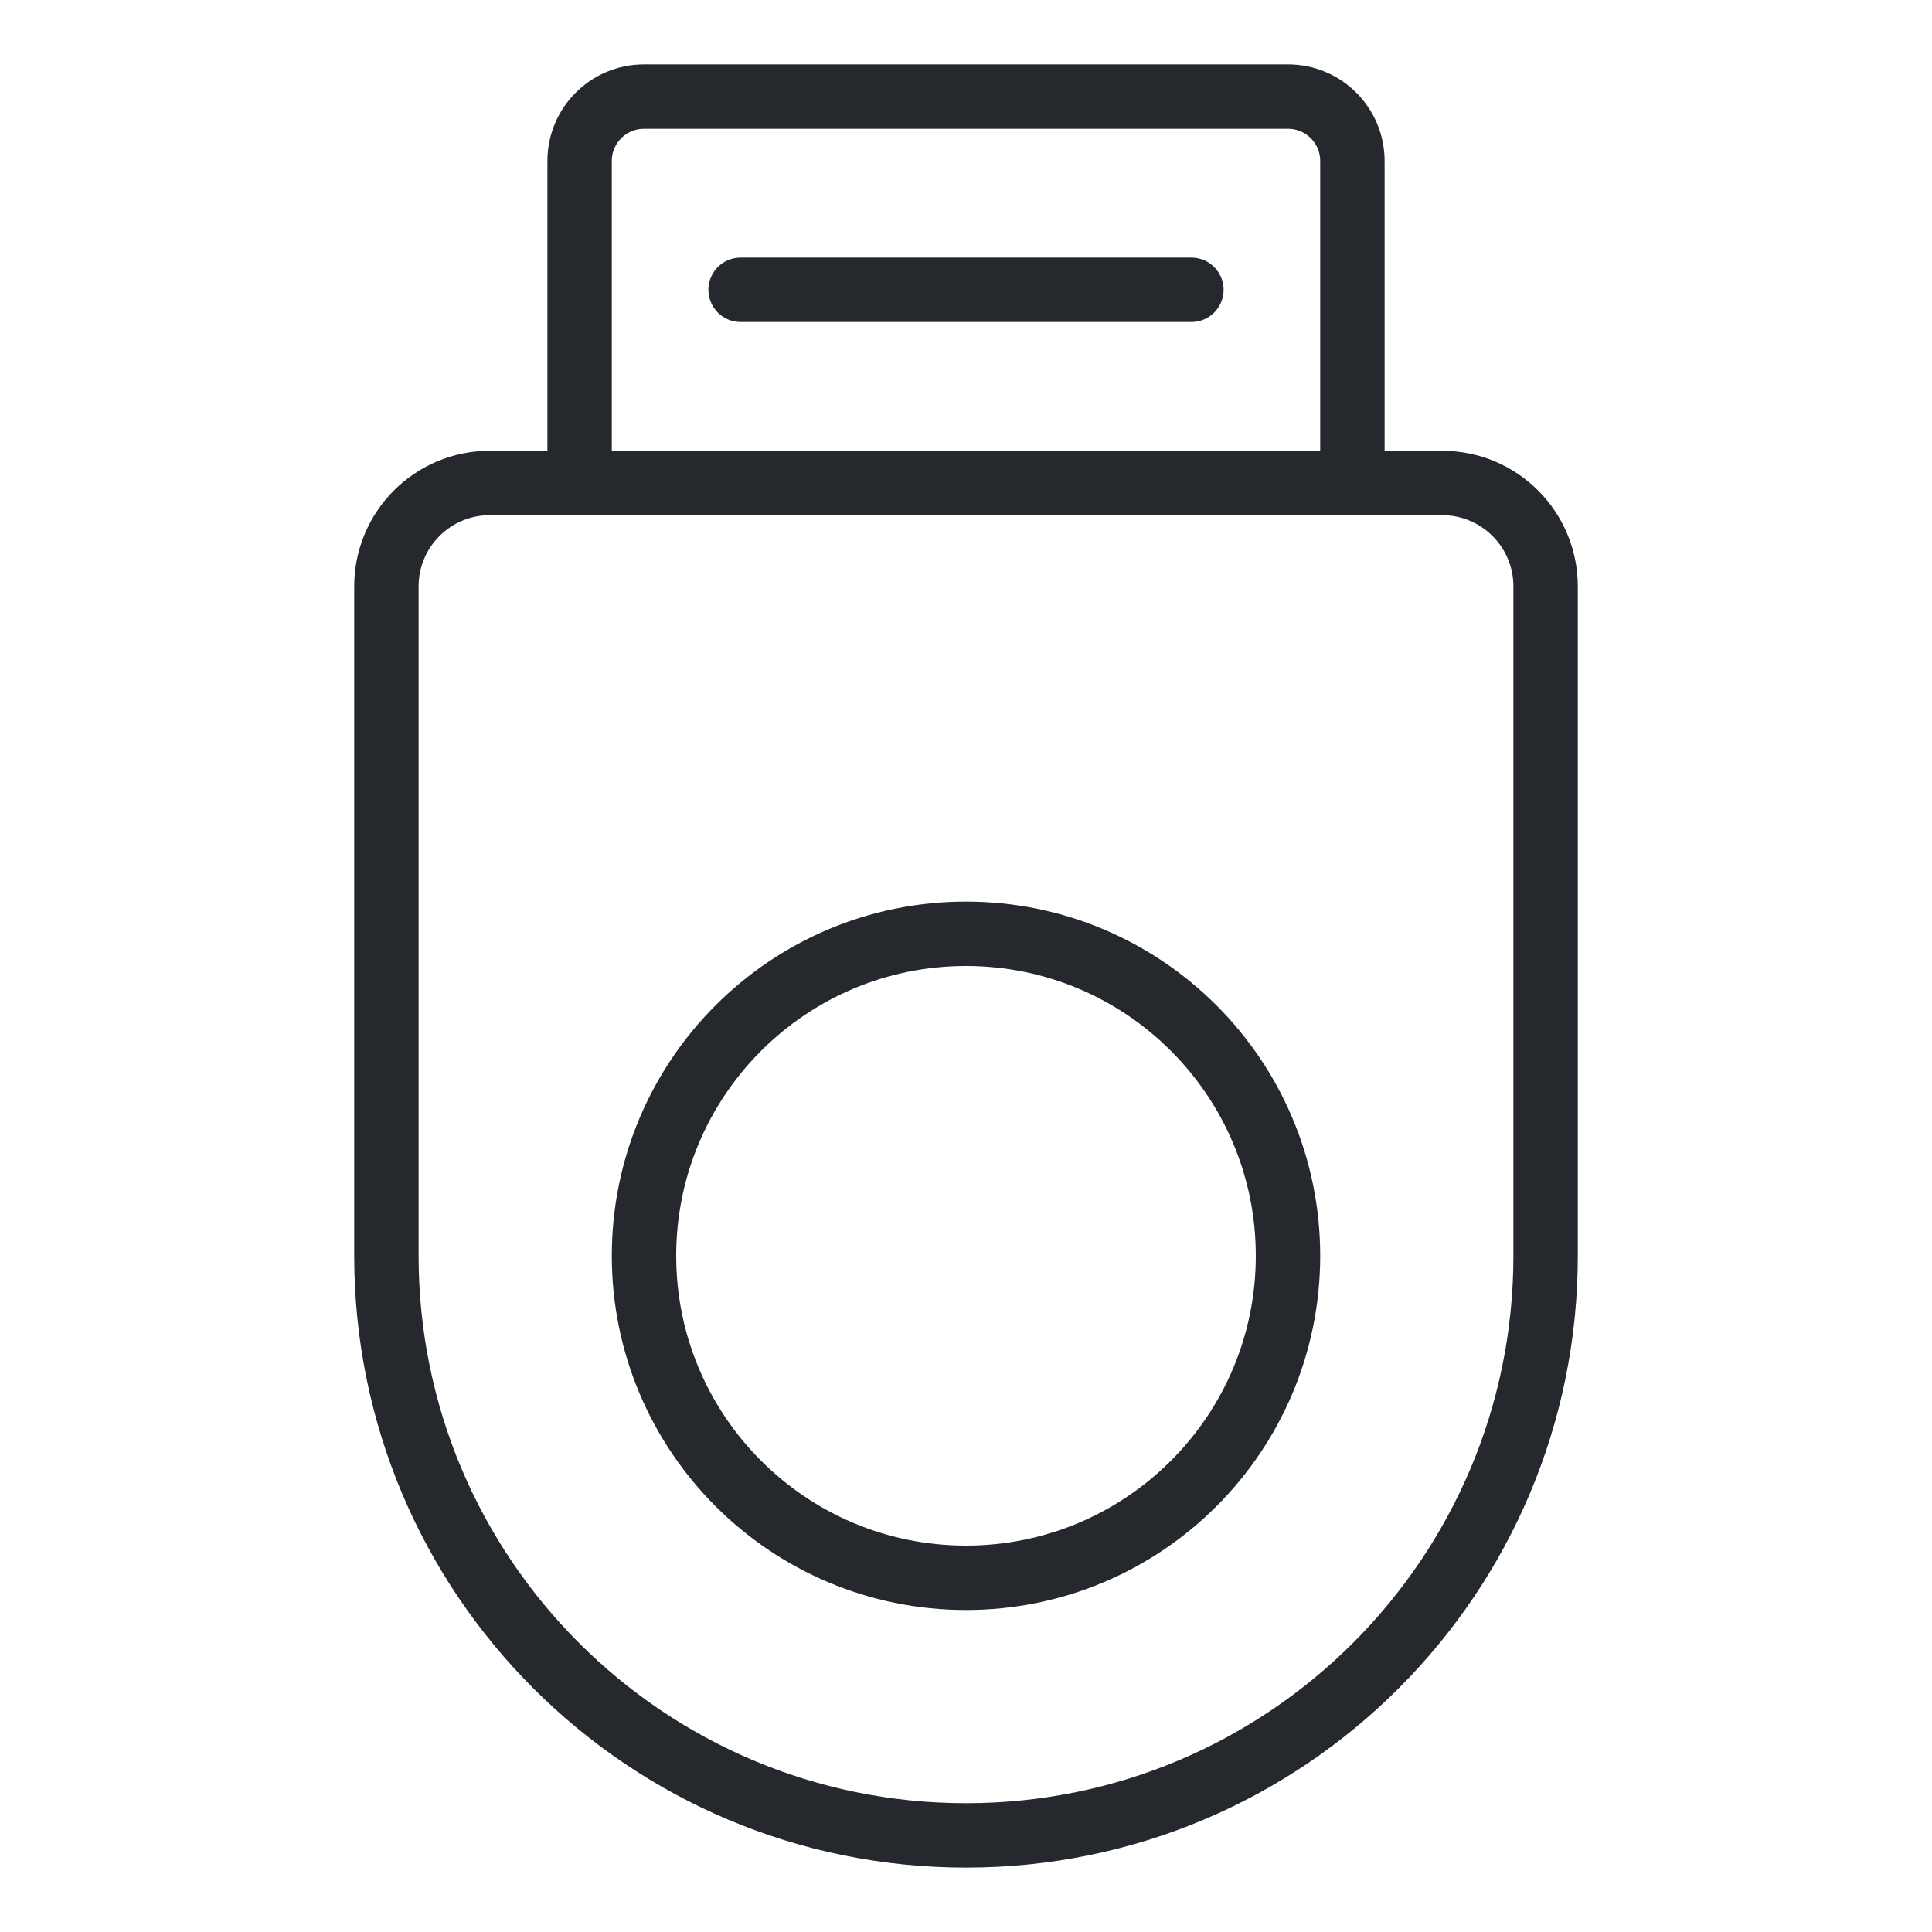
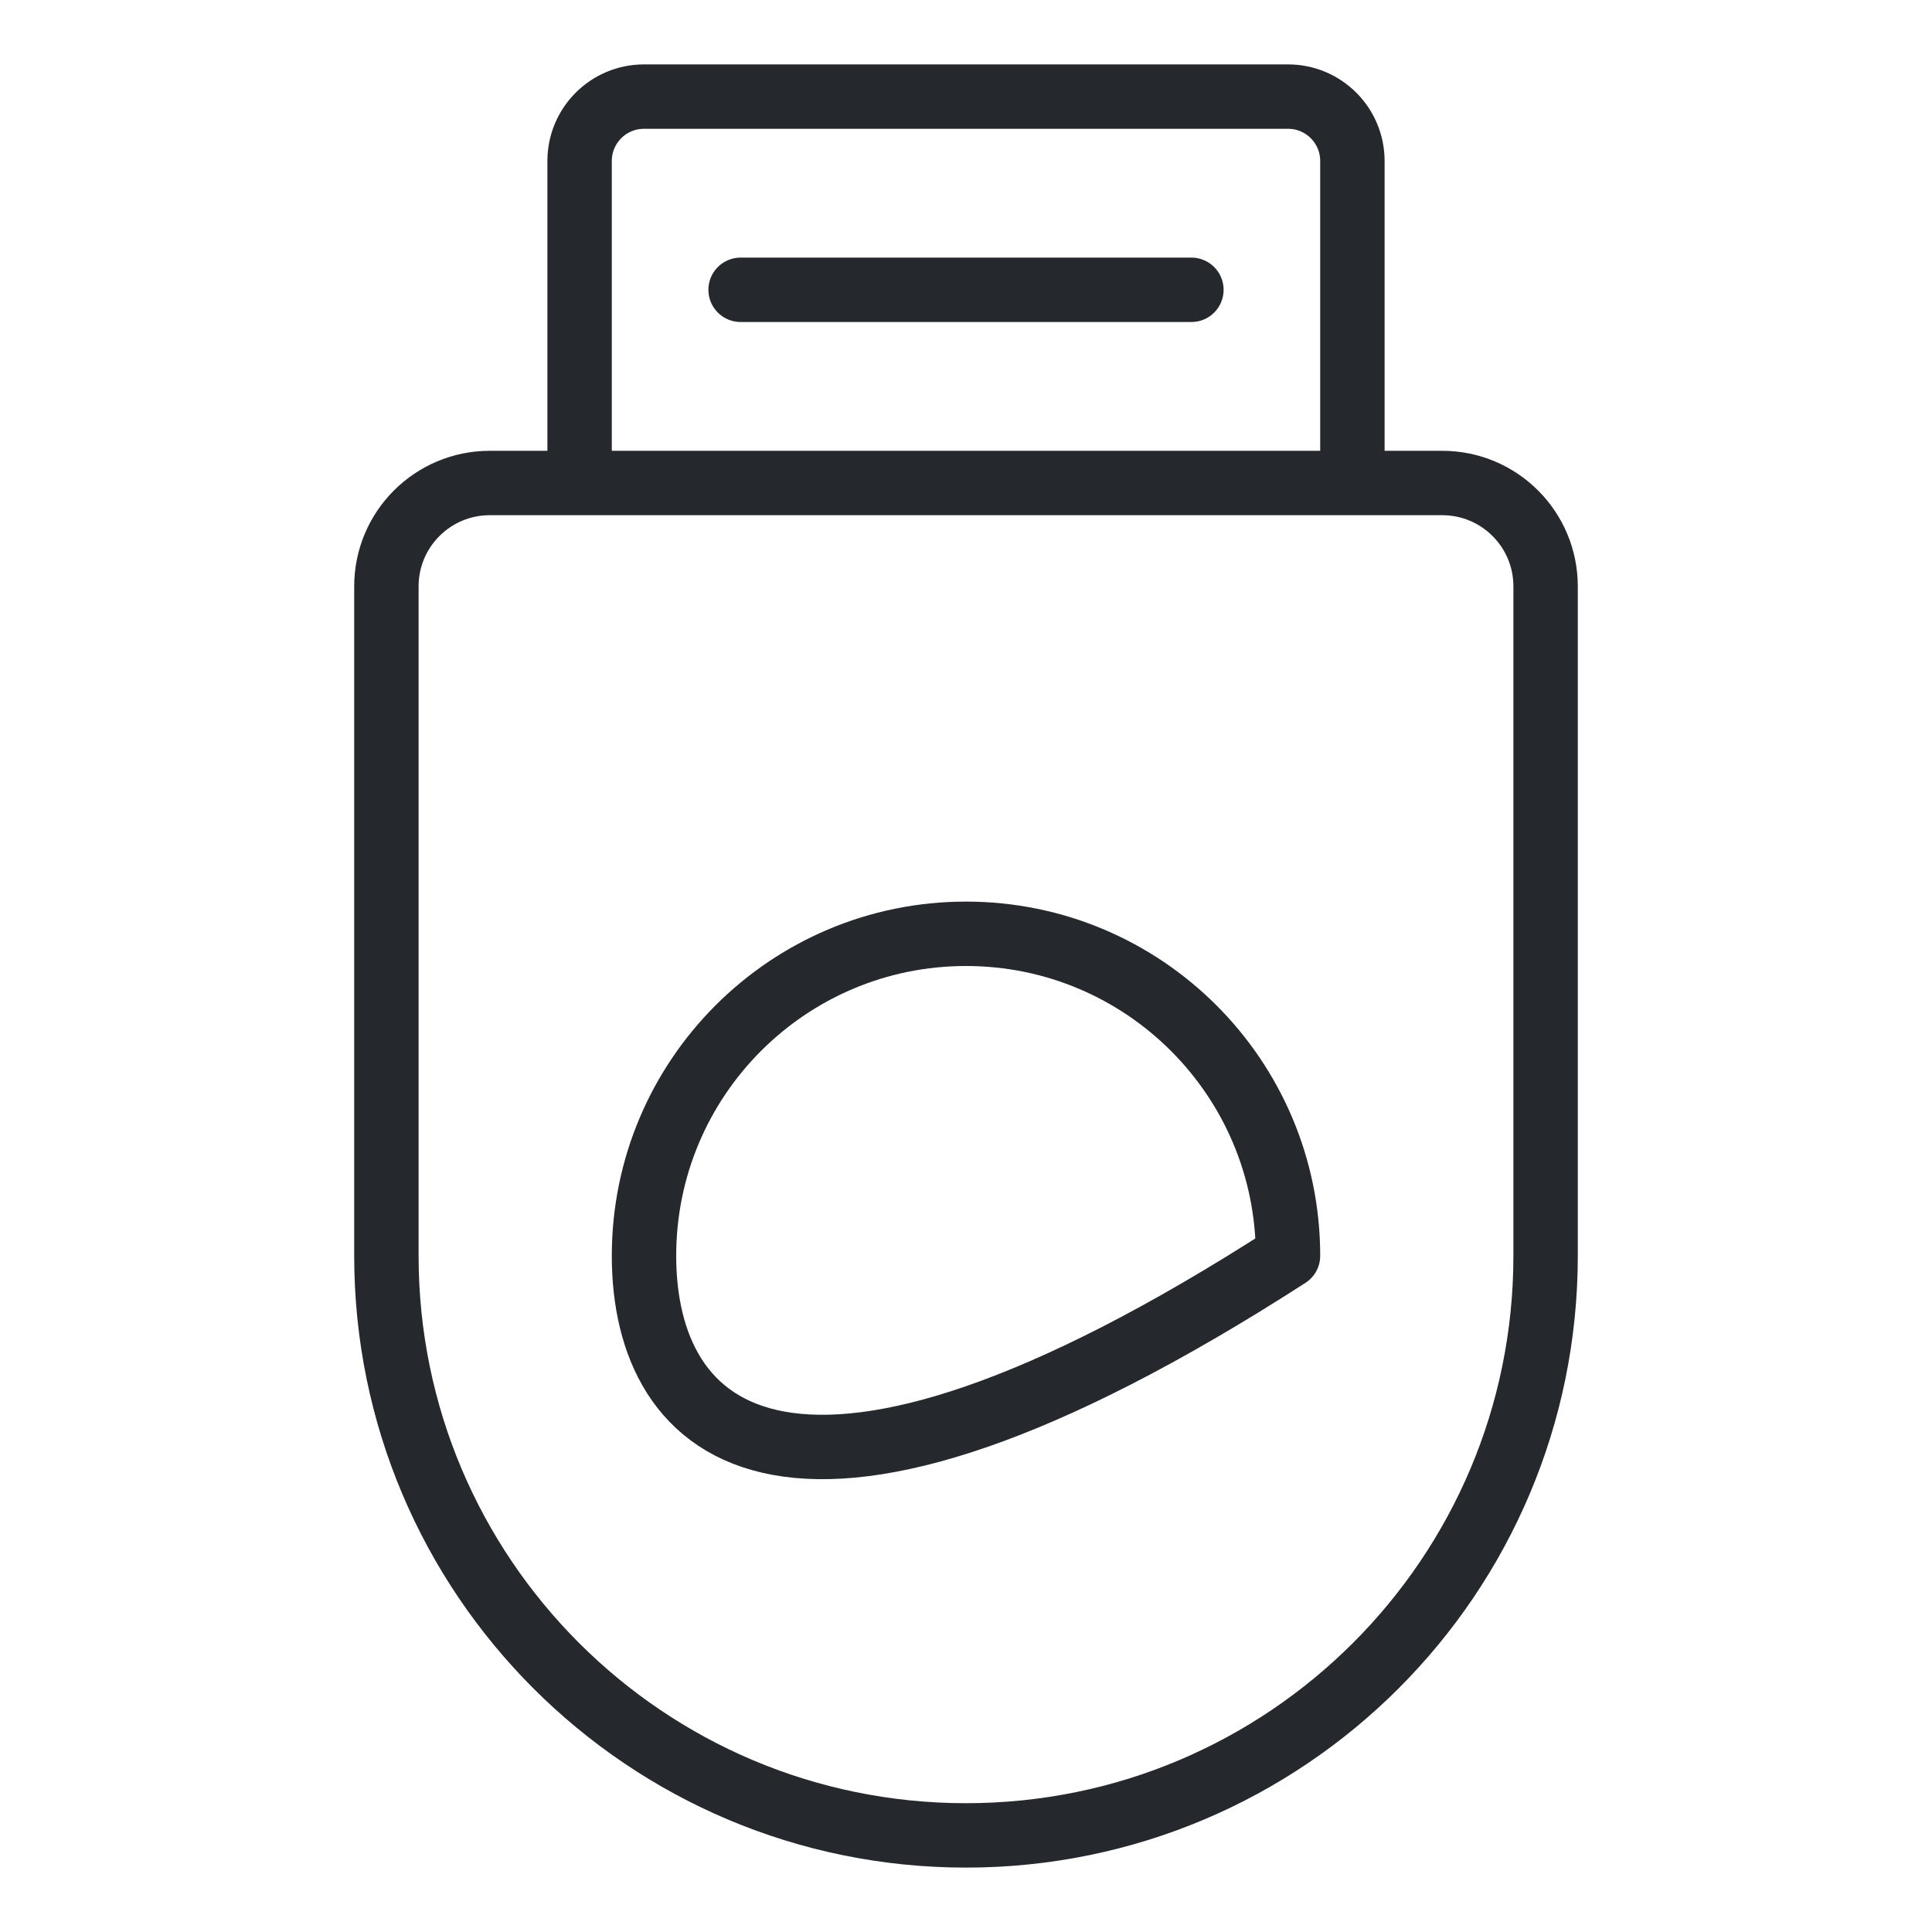
<svg xmlns="http://www.w3.org/2000/svg" width="60" height="60" viewBox="0 0 60 60" fill="none">
-   <path d="M23 9H37M30 57C20.059 57 12 48.941 12 39V18.21C12 16.437 13.437 15 15.21 15H44.79C46.563 15 48 16.437 48 18.21V39C48 48.941 39.941 57 30 57ZM42 15V5C42 3.895 41.105 3 40 3H20C18.895 3 18 3.895 18 5V15H42ZM40 39C40 44.523 35.523 49 30 49C24.477 49 20 44.523 20 39C20 33.477 24.477 29 30 29C35.523 29 40 33.477 40 39Z" stroke="#25282D" stroke-width="2" stroke-linecap="round" stroke-linejoin="round" />
+   <path d="M23 9H37M30 57C20.059 57 12 48.941 12 39V18.21C12 16.437 13.437 15 15.21 15H44.79C46.563 15 48 16.437 48 18.21V39C48 48.941 39.941 57 30 57ZM42 15V5C42 3.895 41.105 3 40 3H20C18.895 3 18 3.895 18 5V15H42ZM40 39C24.477 49 20 44.523 20 39C20 33.477 24.477 29 30 29C35.523 29 40 33.477 40 39Z" stroke="#25282D" stroke-width="2" stroke-linecap="round" stroke-linejoin="round" />
</svg>